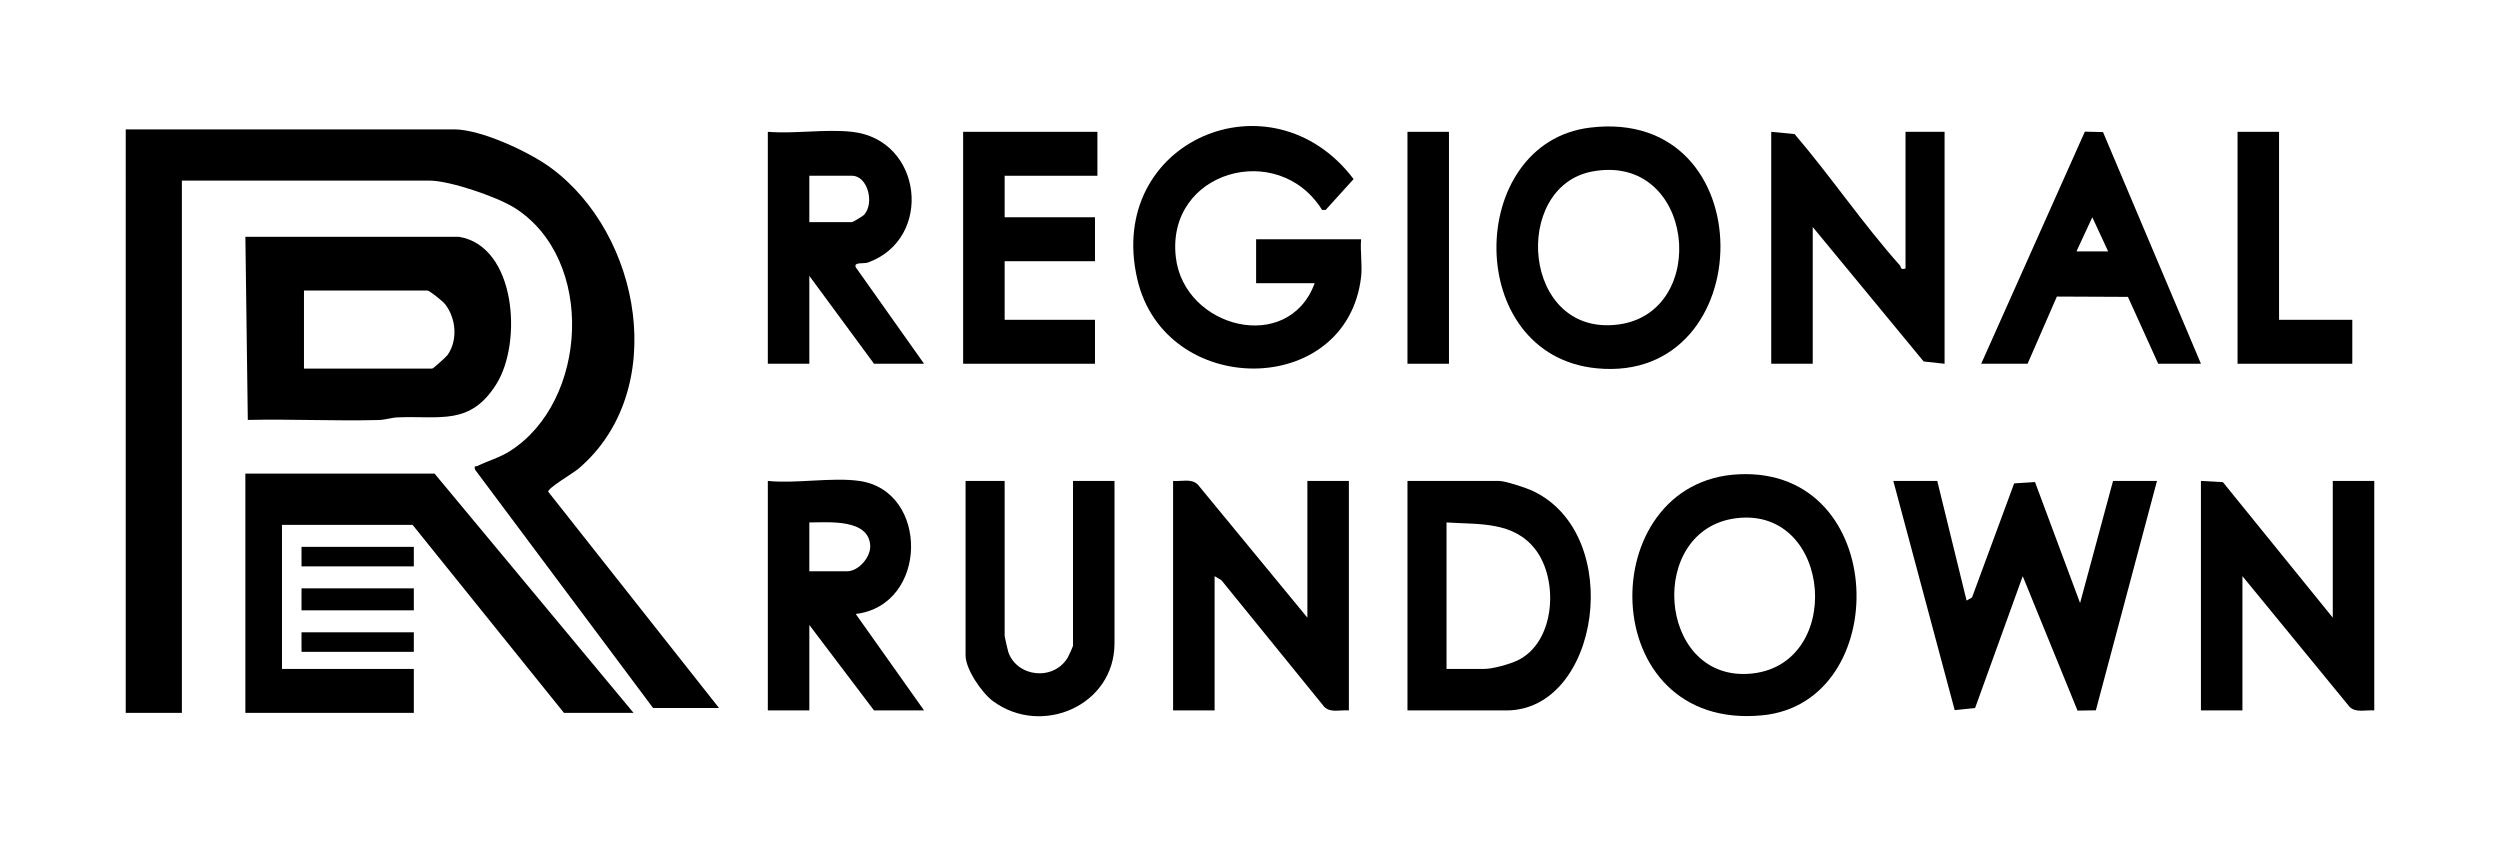
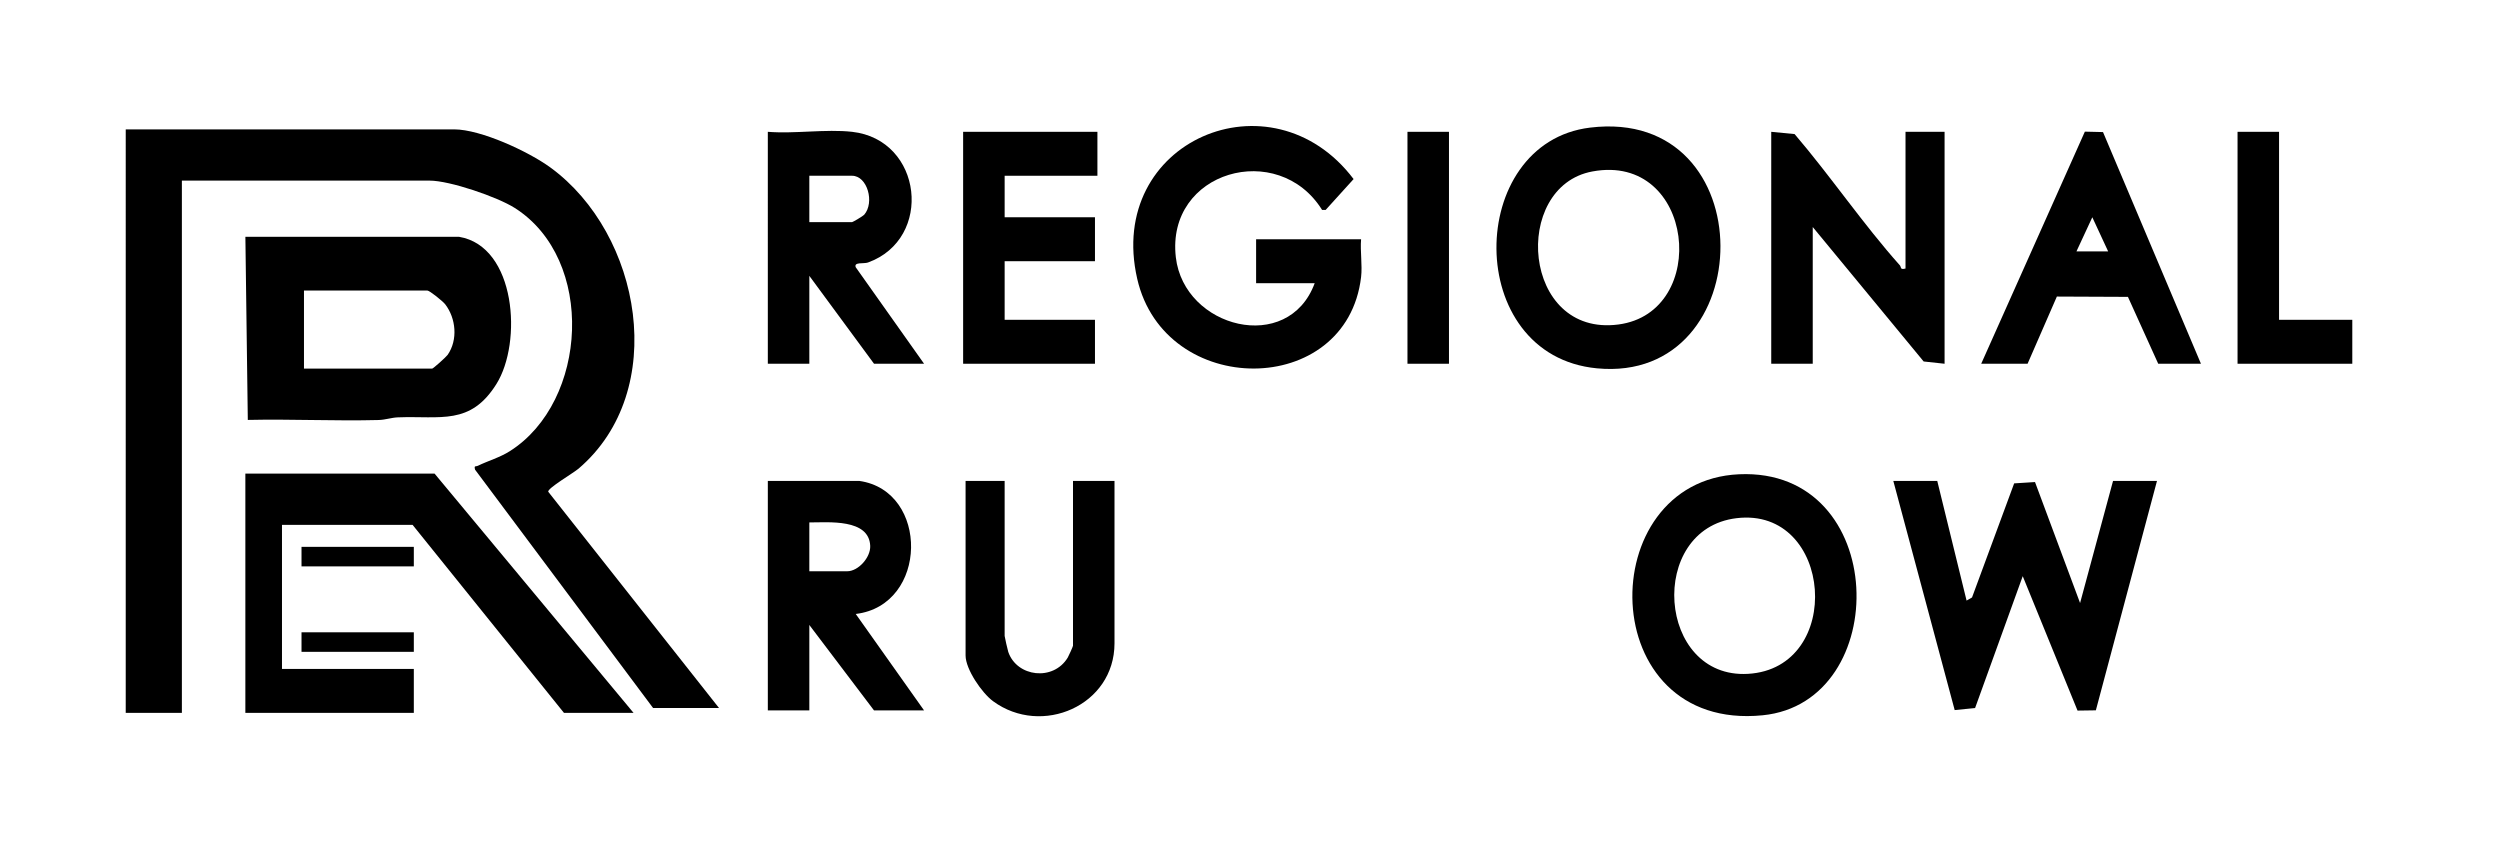
<svg xmlns="http://www.w3.org/2000/svg" id="Layer_1" data-name="Layer 1" viewBox="0 0 1024 345">
  <path d="M294.5,289.99h-27l-72.91-97.61c-.49-1.88.22-1.15,1.17-1.61,4.19-2.03,8.98-3.38,13.06-5.97,32.06-20.3,35.22-78.61,2-99.64-7.17-4.54-26.62-11.18-34.82-11.18h-101.5v218h-23V52.99h134.5c10.95,0,30.5,9.09,39.41,15.59,37.35,27.21,48.91,91.52,11.56,123.38-2.11,1.8-12.75,8.03-12.42,9.45l69.95,88.58Z" />
  <polygon points="259.5 291.99 231 291.99 169 214.99 115.5 214.99 115.5 273.99 169.5 273.99 169.5 291.99 100.5 291.99 100.5 193.99 178 193.99 259.5 291.99" />
  <path d="M188,96.99c23.4,3.88,26.01,43.27,15.32,60.32s-22.82,12.96-40.36,13.64c-2.66.1-5.06,1.01-7.91,1.09-17.82.47-35.74-.45-53.55-.04l-.99-75.01h87.5ZM124.5,150.99h52.5c.43,0,5.75-4.77,6.36-5.64,4.26-6.14,3.42-14.97-1-20.71-.98-1.27-6.42-5.65-7.35-5.65h-50.5v32Z" />
  <polygon points="793.5 196.99 805.51 246 807.74 244.72 825 197.99 833.54 197.45 852 247 865.5 196.99 883.5 196.99 858.46 290.95 850.96 291.06 828.51 236 809 290 800.64 290.85 775.5 196.99 793.5 196.99" />
  <path d="M557.5,113.49c-5.89,49.82-80.44,49.85-91.7.7-12.94-56.47,55.02-85.32,88.63-40.84l-11.44,12.63h-1.47c-17.95-28.83-63.99-15.95-59.9,19.4,3.36,29.05,46.07,39.98,56.88,10.61h-24v-18h43c-.41,4.95.57,10.66,0,15.5Z" />
  <path d="M651.28,52.27c71.62-8.71,69.88,105,2.84,98.6-55.05-5.25-53.81-92.4-2.84-98.6ZM652.24,70.23c-33.29,6.17-28.87,67.9,10.68,62.68,37.75-4.98,31.3-70.46-10.68-62.68Z" />
  <path d="M712.32,194.26c61.64-2.77,63.18,93.41,9.67,98.72-69.05,6.86-69.85-96.02-9.67-98.72ZM711.26,212.25c-36.74,4.47-32.54,65.9,4.71,63.76,39.67-2.29,34.92-68.57-4.71-63.76Z" />
-   <path d="M535.5,252.99v-56h17v94c-3.37-.3-7.45,1.11-10.06-1.44l-42.13-51.87-2.81-1.69v55h-17v-94c3.38.29,7.43-1.1,10.07,1.43l44.93,54.57Z" />
-   <path d="M955.5,252.99v-56h17v94c-3.37-.29-7.43,1.09-10.08-1.42l-43.92-53.58v55h-17v-94l9,.5,45,55.5Z" />
-   <path d="M576.5,290.99v-94h37.5c2.58,0,11.17,2.84,13.88,4.12,37.96,17.97,27.4,89.88-10.88,89.88h-40.5ZM592.5,273.99h15.5c3.35,0,10.33-1.93,13.54-3.46,15.53-7.41,17-32.94,7.37-45.45-8.97-11.66-23.18-10.2-36.41-11.09v60Z" />
  <path d="M725.5,53.99l9.57.93c14.75,17.25,28.09,36.94,43.14,53.79.59.66-.08,1.91,2.29,1.28v-56h16v95l-8.57-.93-45.43-55.07v56h-17V53.99Z" />
  <path d="M349,53.99c28.98,3.2,33.42,43.82,6.53,53.53-1.71.62-5.9-.32-5.02,1.95l27.99,39.52h-20.5l-26.5-36v36h-17V53.99c11,.88,23.72-1.19,34.5,0ZM331.5,90.99h17.5c.29,0,4.48-2.47,4.97-3.03,4.35-4.99,1.32-15.97-4.97-15.97h-17.5v19Z" />
-   <path d="M352,196.99c28.69,4.07,28.27,50.92-1.49,54.49l27.99,39.51h-20.5l-26.5-35v35h-17v-94c11.62,1.18,26.27-1.59,37.5,0ZM331.5,233.99h15.5c4.6,0,9.64-5.7,9.44-10.41-.49-11.21-17.09-9.59-24.94-9.59v20Z" />
+   <path d="M352,196.99c28.69,4.07,28.27,50.92-1.49,54.49l27.99,39.51h-20.5l-26.5-35v35h-17v-94ZM331.5,233.99h15.5c4.6,0,9.64-5.7,9.44-10.41-.49-11.21-17.09-9.59-24.94-9.59v20Z" />
  <polygon points="449.5 53.99 449.5 71.99 411.5 71.99 411.5 88.99 448.5 88.99 448.5 106.99 411.5 106.99 411.5 130.99 448.5 130.99 448.5 148.99 394.5 148.99 394.5 53.99 449.5 53.99" />
  <path d="M811.5,148.99l42.46-95.07,7.43.18,40.11,94.88h-17.5l-12.4-27.38-29.11-.13-11.99,27.51h-19ZM863.5,102.98l-6.49-13.99-6.5,13.99h12.99Z" />
  <path d="M411.5,196.99v63.5c0,.33,1.24,5.82,1.48,6.52,3.53,10.32,18.48,12.1,24.37,2.33.4-.66,2.15-4.58,2.15-4.85v-67.5h17v66.5c0,25.5-29.8,38.36-49.73,23.73-4.58-3.36-11.27-13.1-11.27-18.73v-71.5h16Z" />
  <polygon points="933.5 53.99 933.5 130.99 963.5 130.99 963.5 148.99 916.5 148.99 916.5 53.99 933.5 53.99" />
  <rect x="576.5" y="53.99" width="17" height="95" />
-   <rect x="123.5" y="240.99" width="46" height="9" />
  <rect x="123.5" y="223.99" width="46" height="8" />
  <rect x="123.5" y="258.99" width="46" height="8" />
</svg>